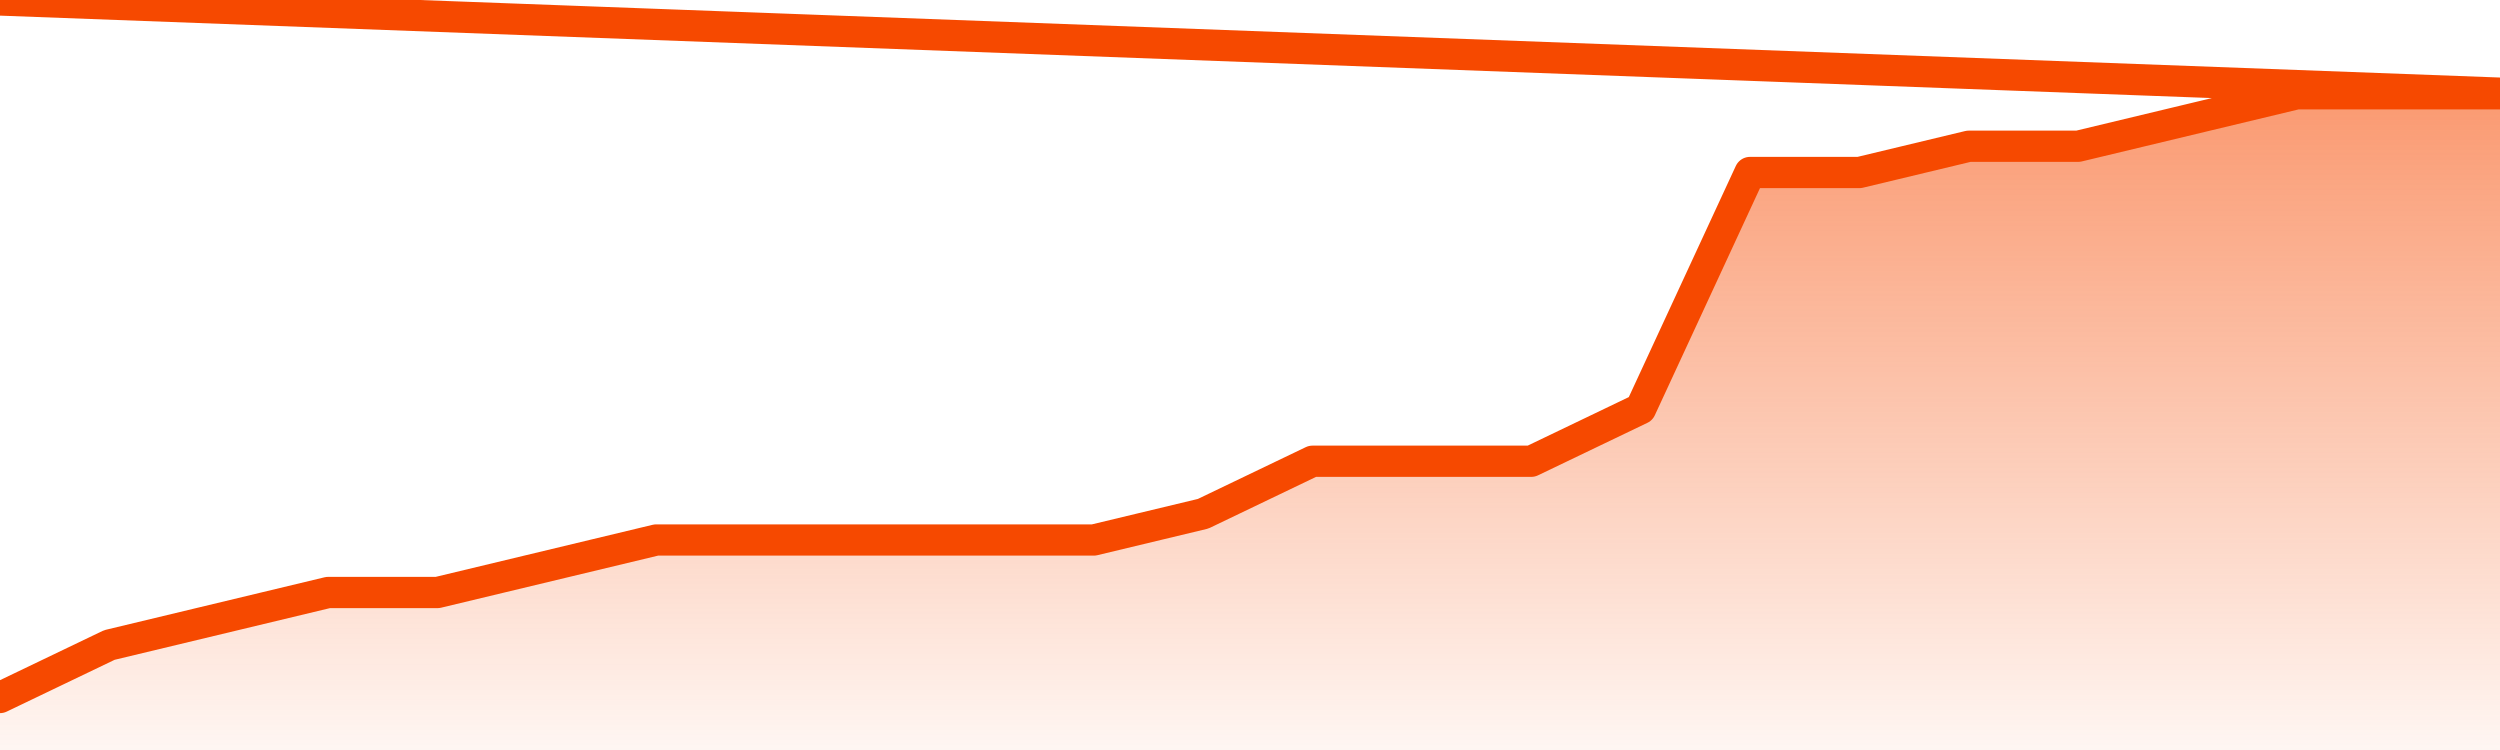
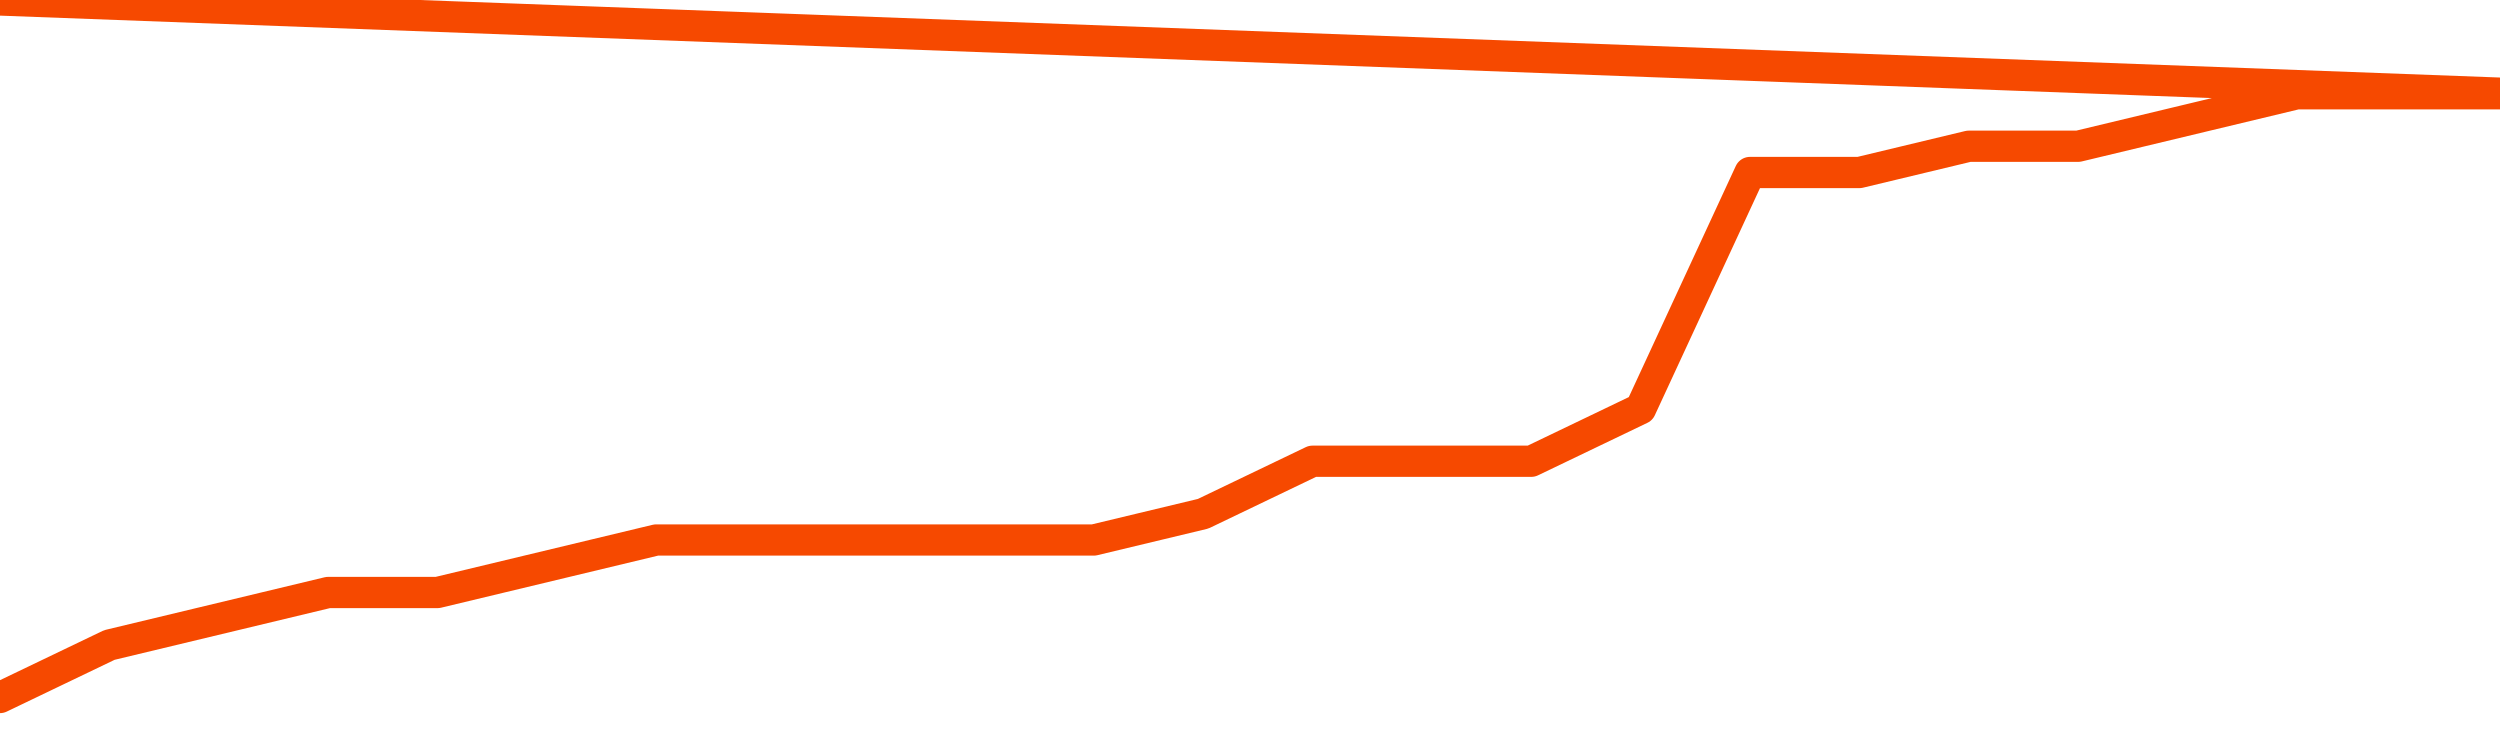
<svg xmlns="http://www.w3.org/2000/svg" version="1.1" width="80" height="24" viewBox="0 0 80 24">
  <defs>
    <linearGradient x1=".5" x2=".5" y2="1" id="gradient">
      <stop offset="0" stop-color="#F64900" />
      <stop offset="1" stop-color="#f64900" stop-opacity="0" />
    </linearGradient>
  </defs>
-   <path fill="url(#gradient)" fill-opacity="0.56" stroke="none" d="M 0,26 0.0,22.32 3.5,20.64 7.0,19.8 10.5,18.96 14.0,18.96 17.5,18.12 21.0,17.28 24.5,17.28 28.0,17.28 31.5,17.28 35.0,17.28 38.5,16.44 42.0,14.76 45.5,14.76 49.0,14.76 52.5,13.08 56.0,5.52 59.5,5.52 63.0,4.68 66.5,4.68 70.0,3.84 73.5,3.0 77.0,3.0 80.5,3.0 82,26 Z" />
  <path fill="none" stroke="#F64900" stroke-width="1" stroke-linejoin="round" stroke-linecap="round" d="M 0.0,22.32 3.5,20.64 7.0,19.8 10.5,18.96 14.0,18.96 17.5,18.12 21.0,17.28 24.5,17.28 28.0,17.28 31.5,17.28 35.0,17.28 38.5,16.44 42.0,14.76 45.5,14.76 49.0,14.76 52.5,13.08 56.0,5.52 59.5,5.52 63.0,4.68 66.5,4.68 70.0,3.84 73.5,3.0 77.0,3.0 80.5,3.0.join(' ') }" />
</svg>